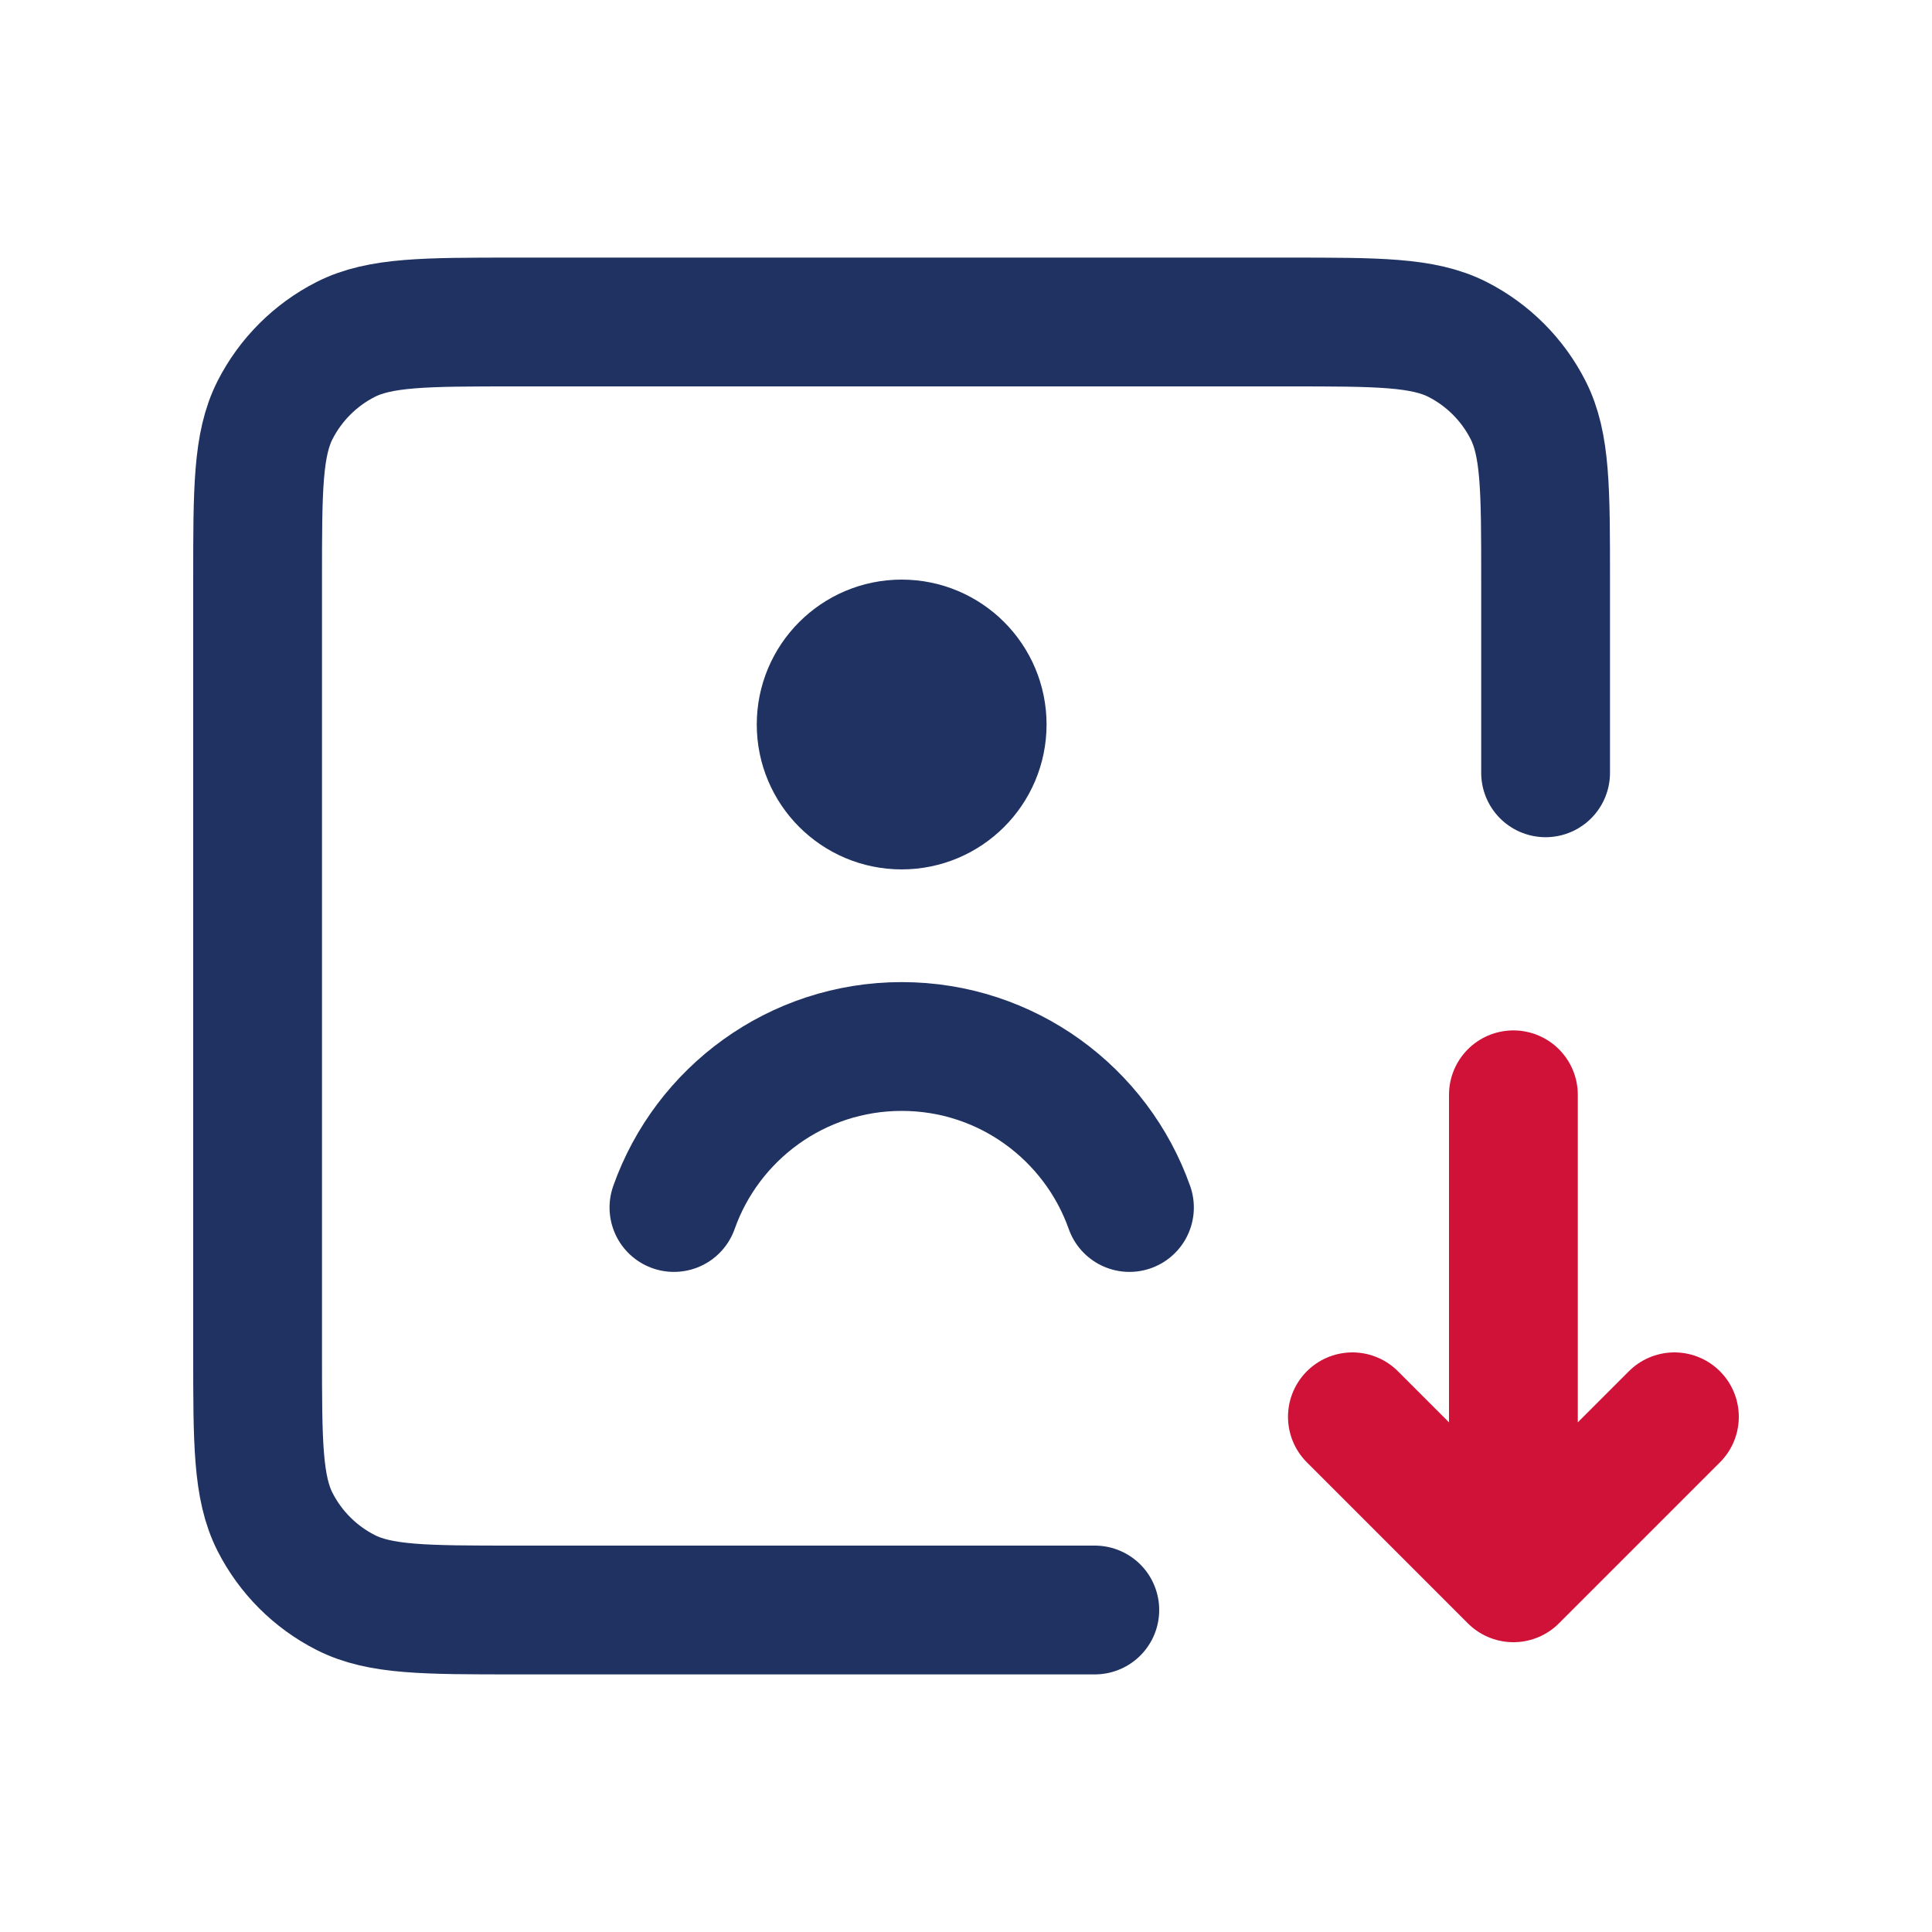
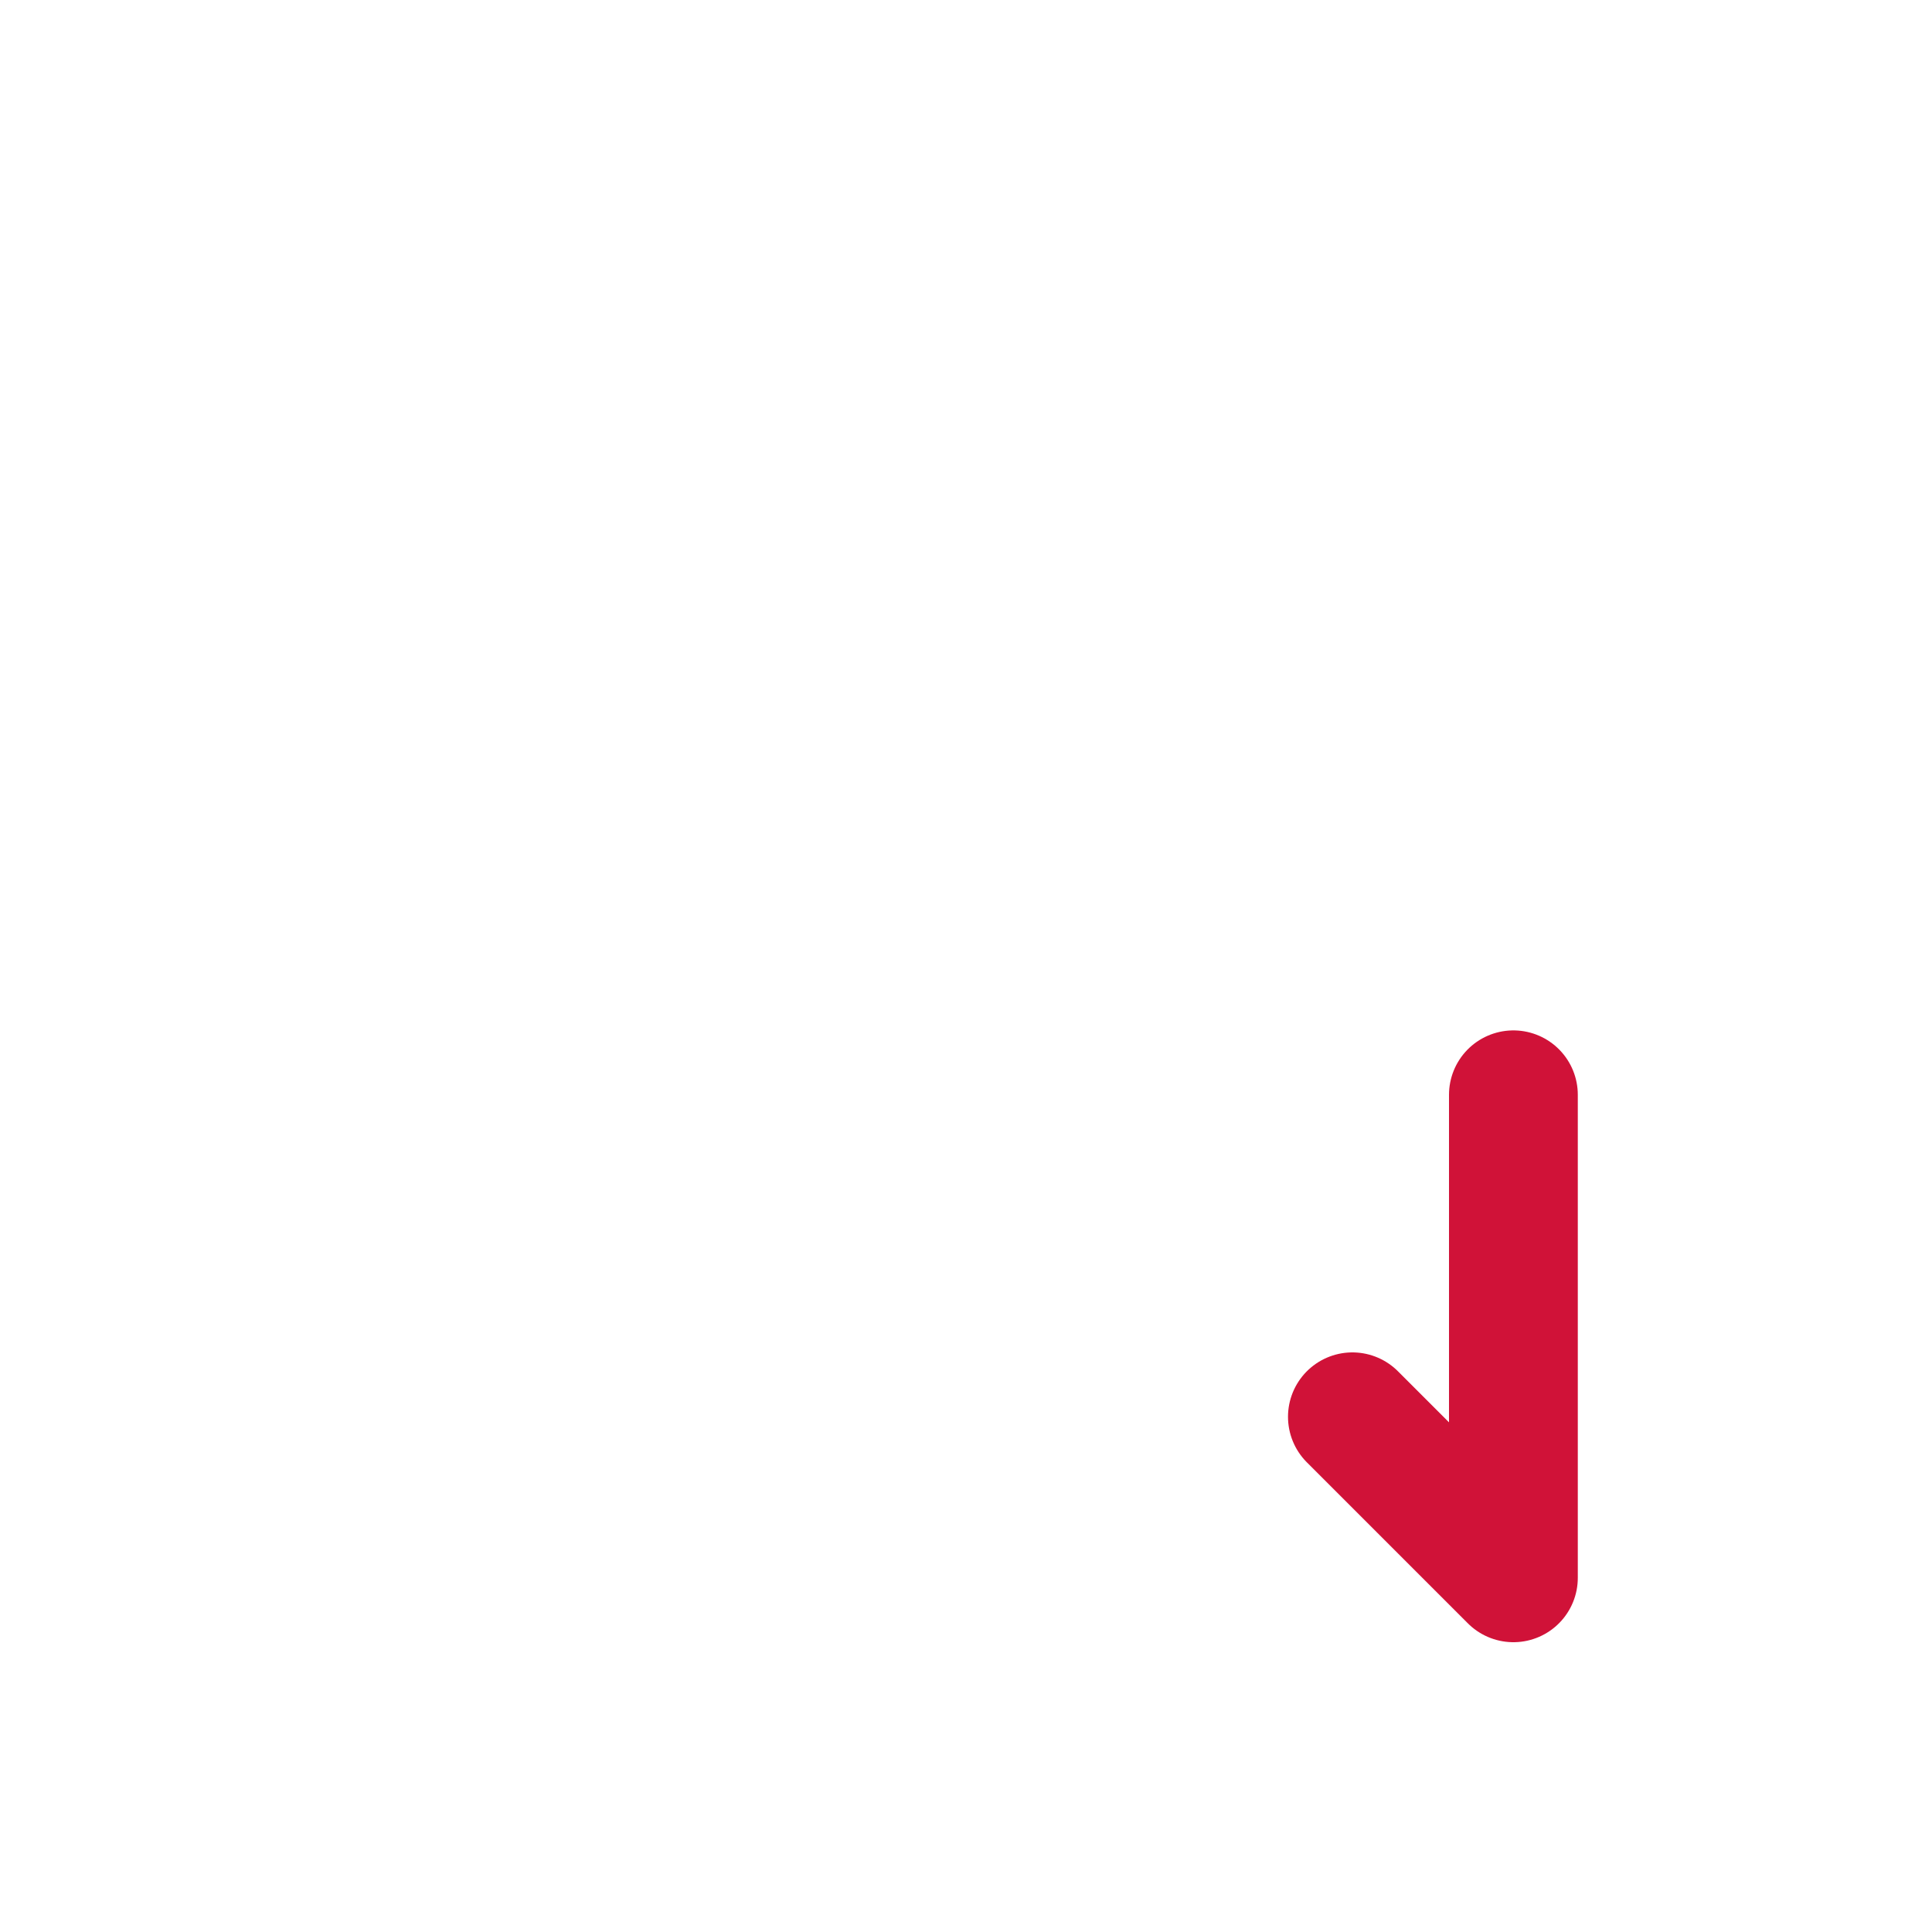
<svg xmlns="http://www.w3.org/2000/svg" width="30" height="30" viewBox="0 0 30 30" fill="none">
-   <path d="M14.001 11.25H14.014M10.465 18.75C10.98 17.294 12.369 16.25 14.002 16.25C15.634 16.25 17.023 17.294 17.538 18.75M24 12V9C24 7.6 24 6.9 23.727 6.365C23.488 5.895 23.105 5.512 22.635 5.272C22.1 5 21.4 5 20 5H8C6.6 5 5.9 5 5.365 5.272C4.895 5.512 4.512 5.895 4.272 6.365C4 6.9 4 7.6 4 9V21C4 22.4 4 23.1 4.272 23.635C4.512 24.105 4.895 24.488 5.365 24.727C5.9 25 6.6 25 8 25H17M15.251 11.25C15.251 11.94 14.692 12.5 14.001 12.5C13.311 12.5 12.751 11.94 12.751 11.25C12.751 10.56 13.311 10 14.001 10C14.692 10 15.251 10.56 15.251 11.25Z" stroke="#1F3262" stroke-width="2" stroke-linecap="round" stroke-linejoin="round" />
-   <path d="M23.5 17V24.5M23.5 24.5L21 22M23.5 24.5L26 22" stroke="#D01238" stroke-width="2" stroke-linecap="round" stroke-linejoin="round" />
+   <path d="M23.5 17V24.5M23.5 24.5L21 22M23.5 24.5" stroke="#D01238" stroke-width="2" stroke-linecap="round" stroke-linejoin="round" />
</svg>